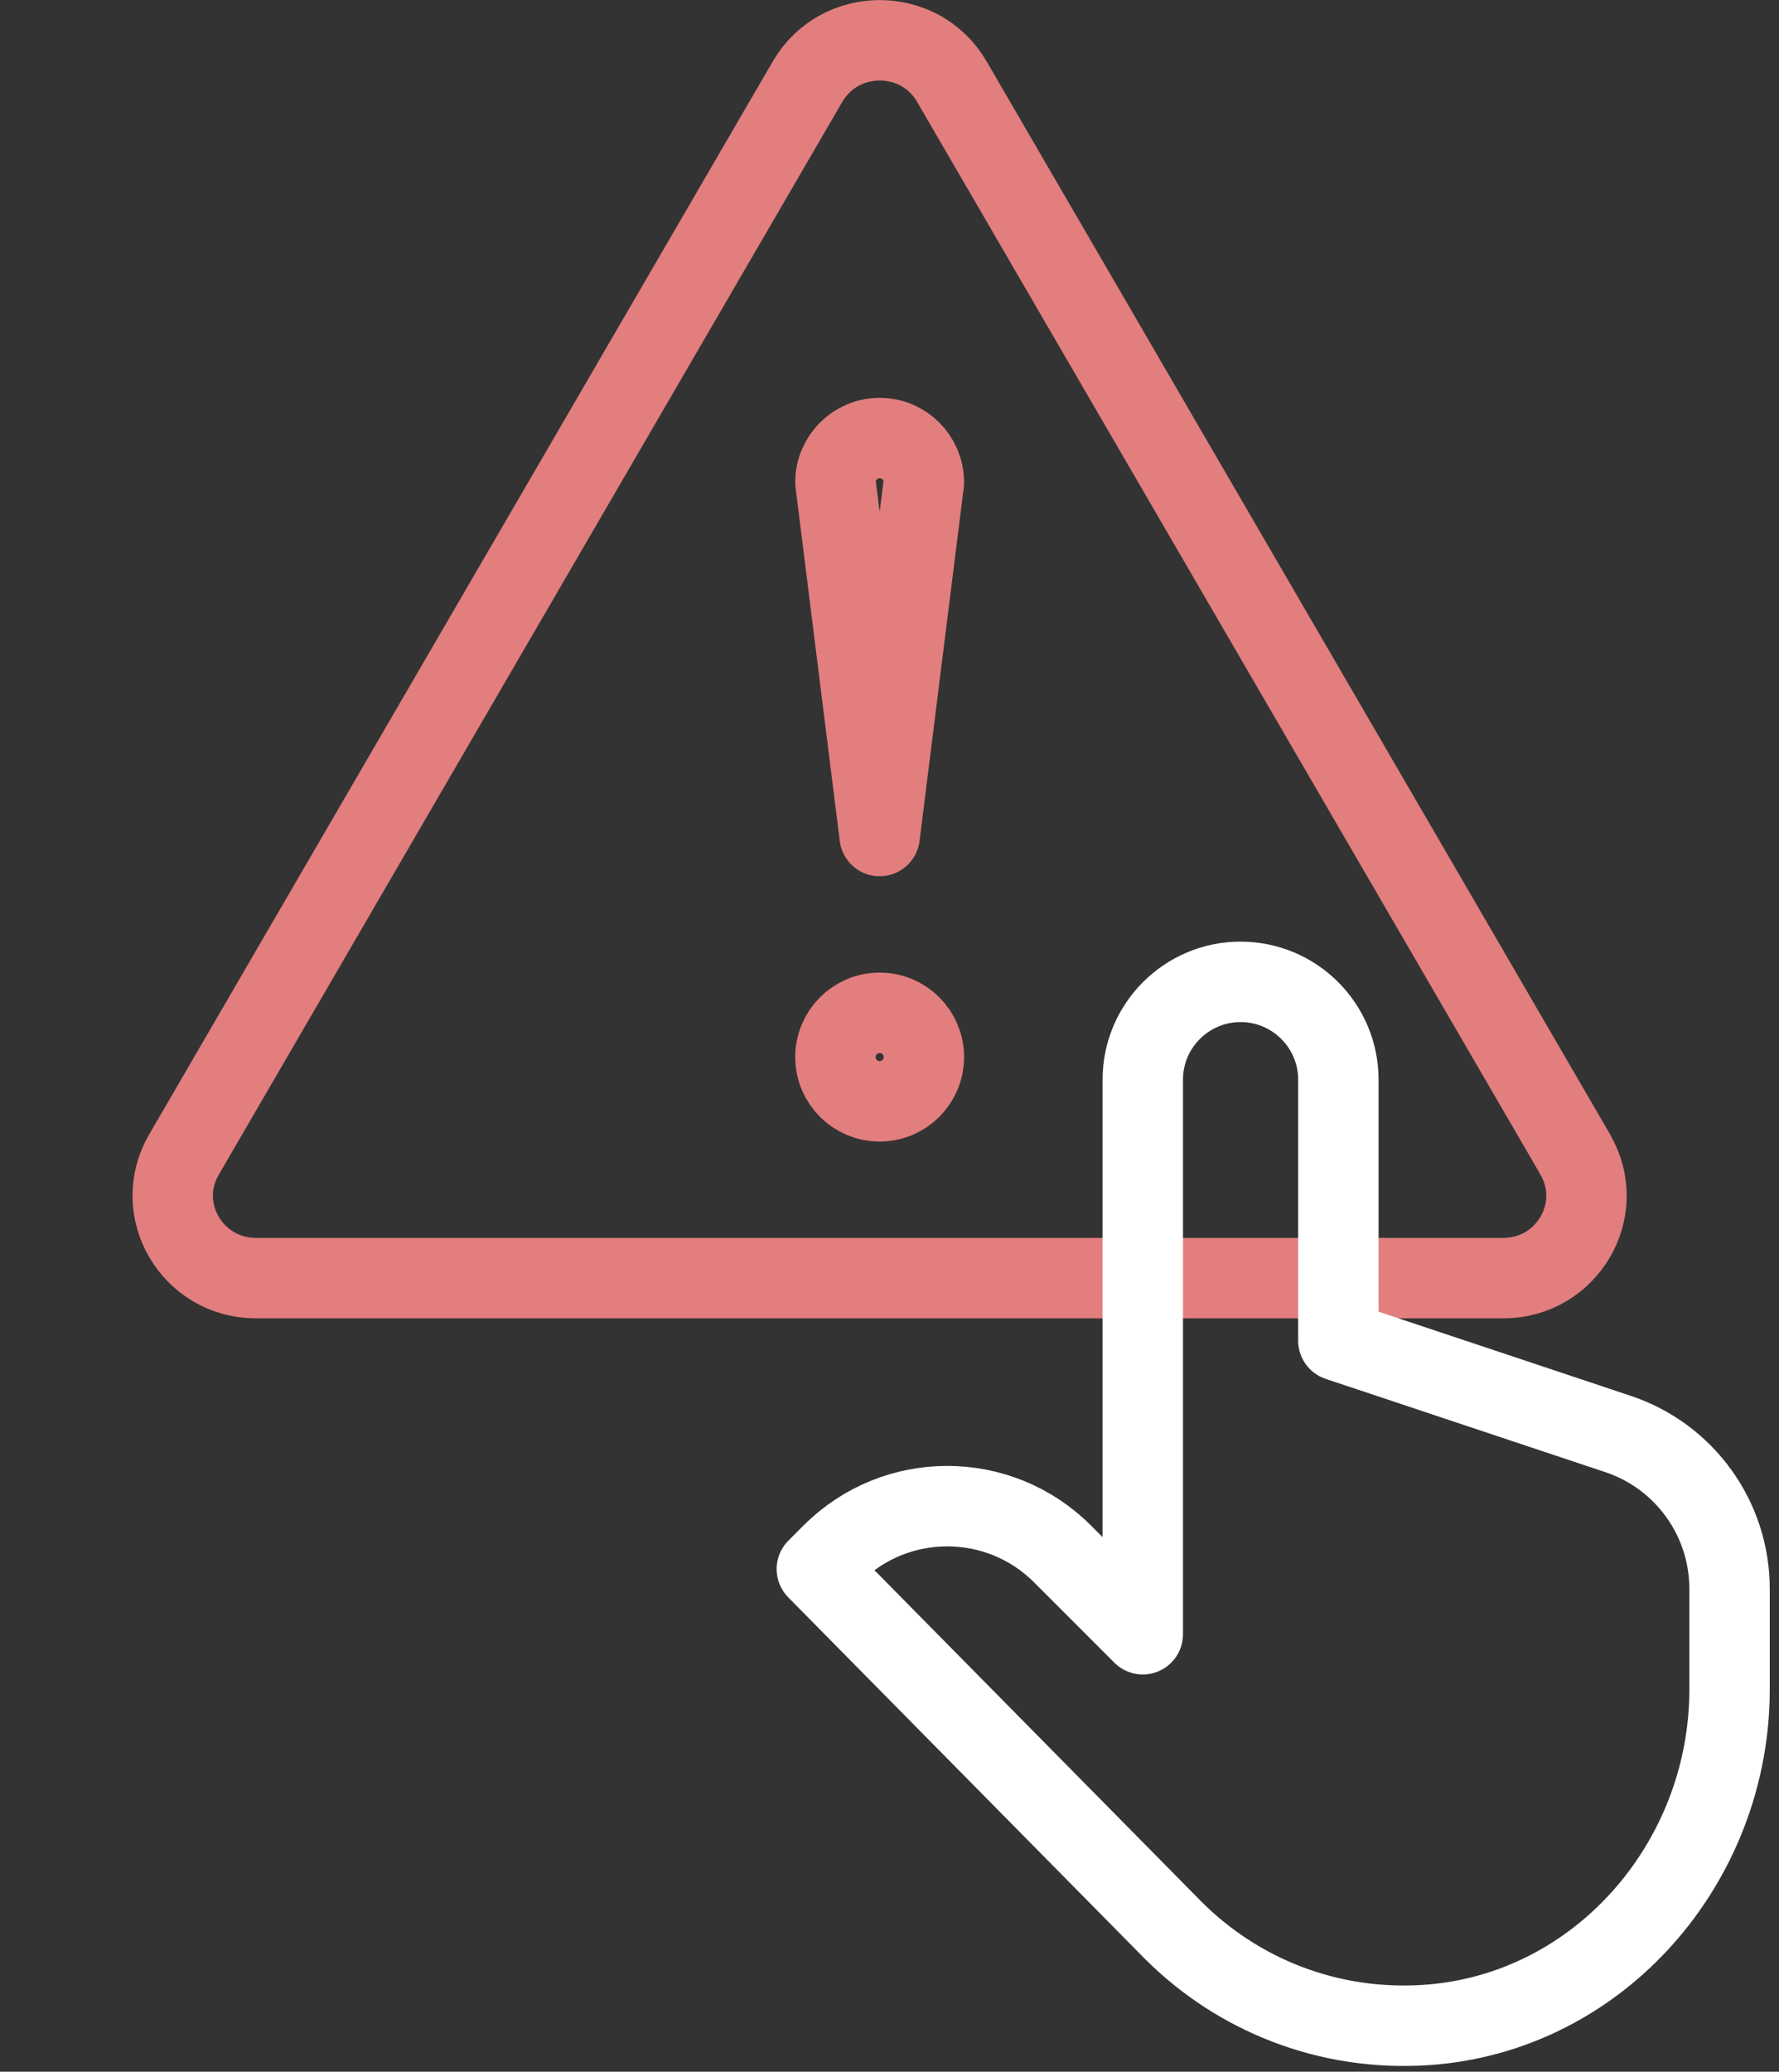
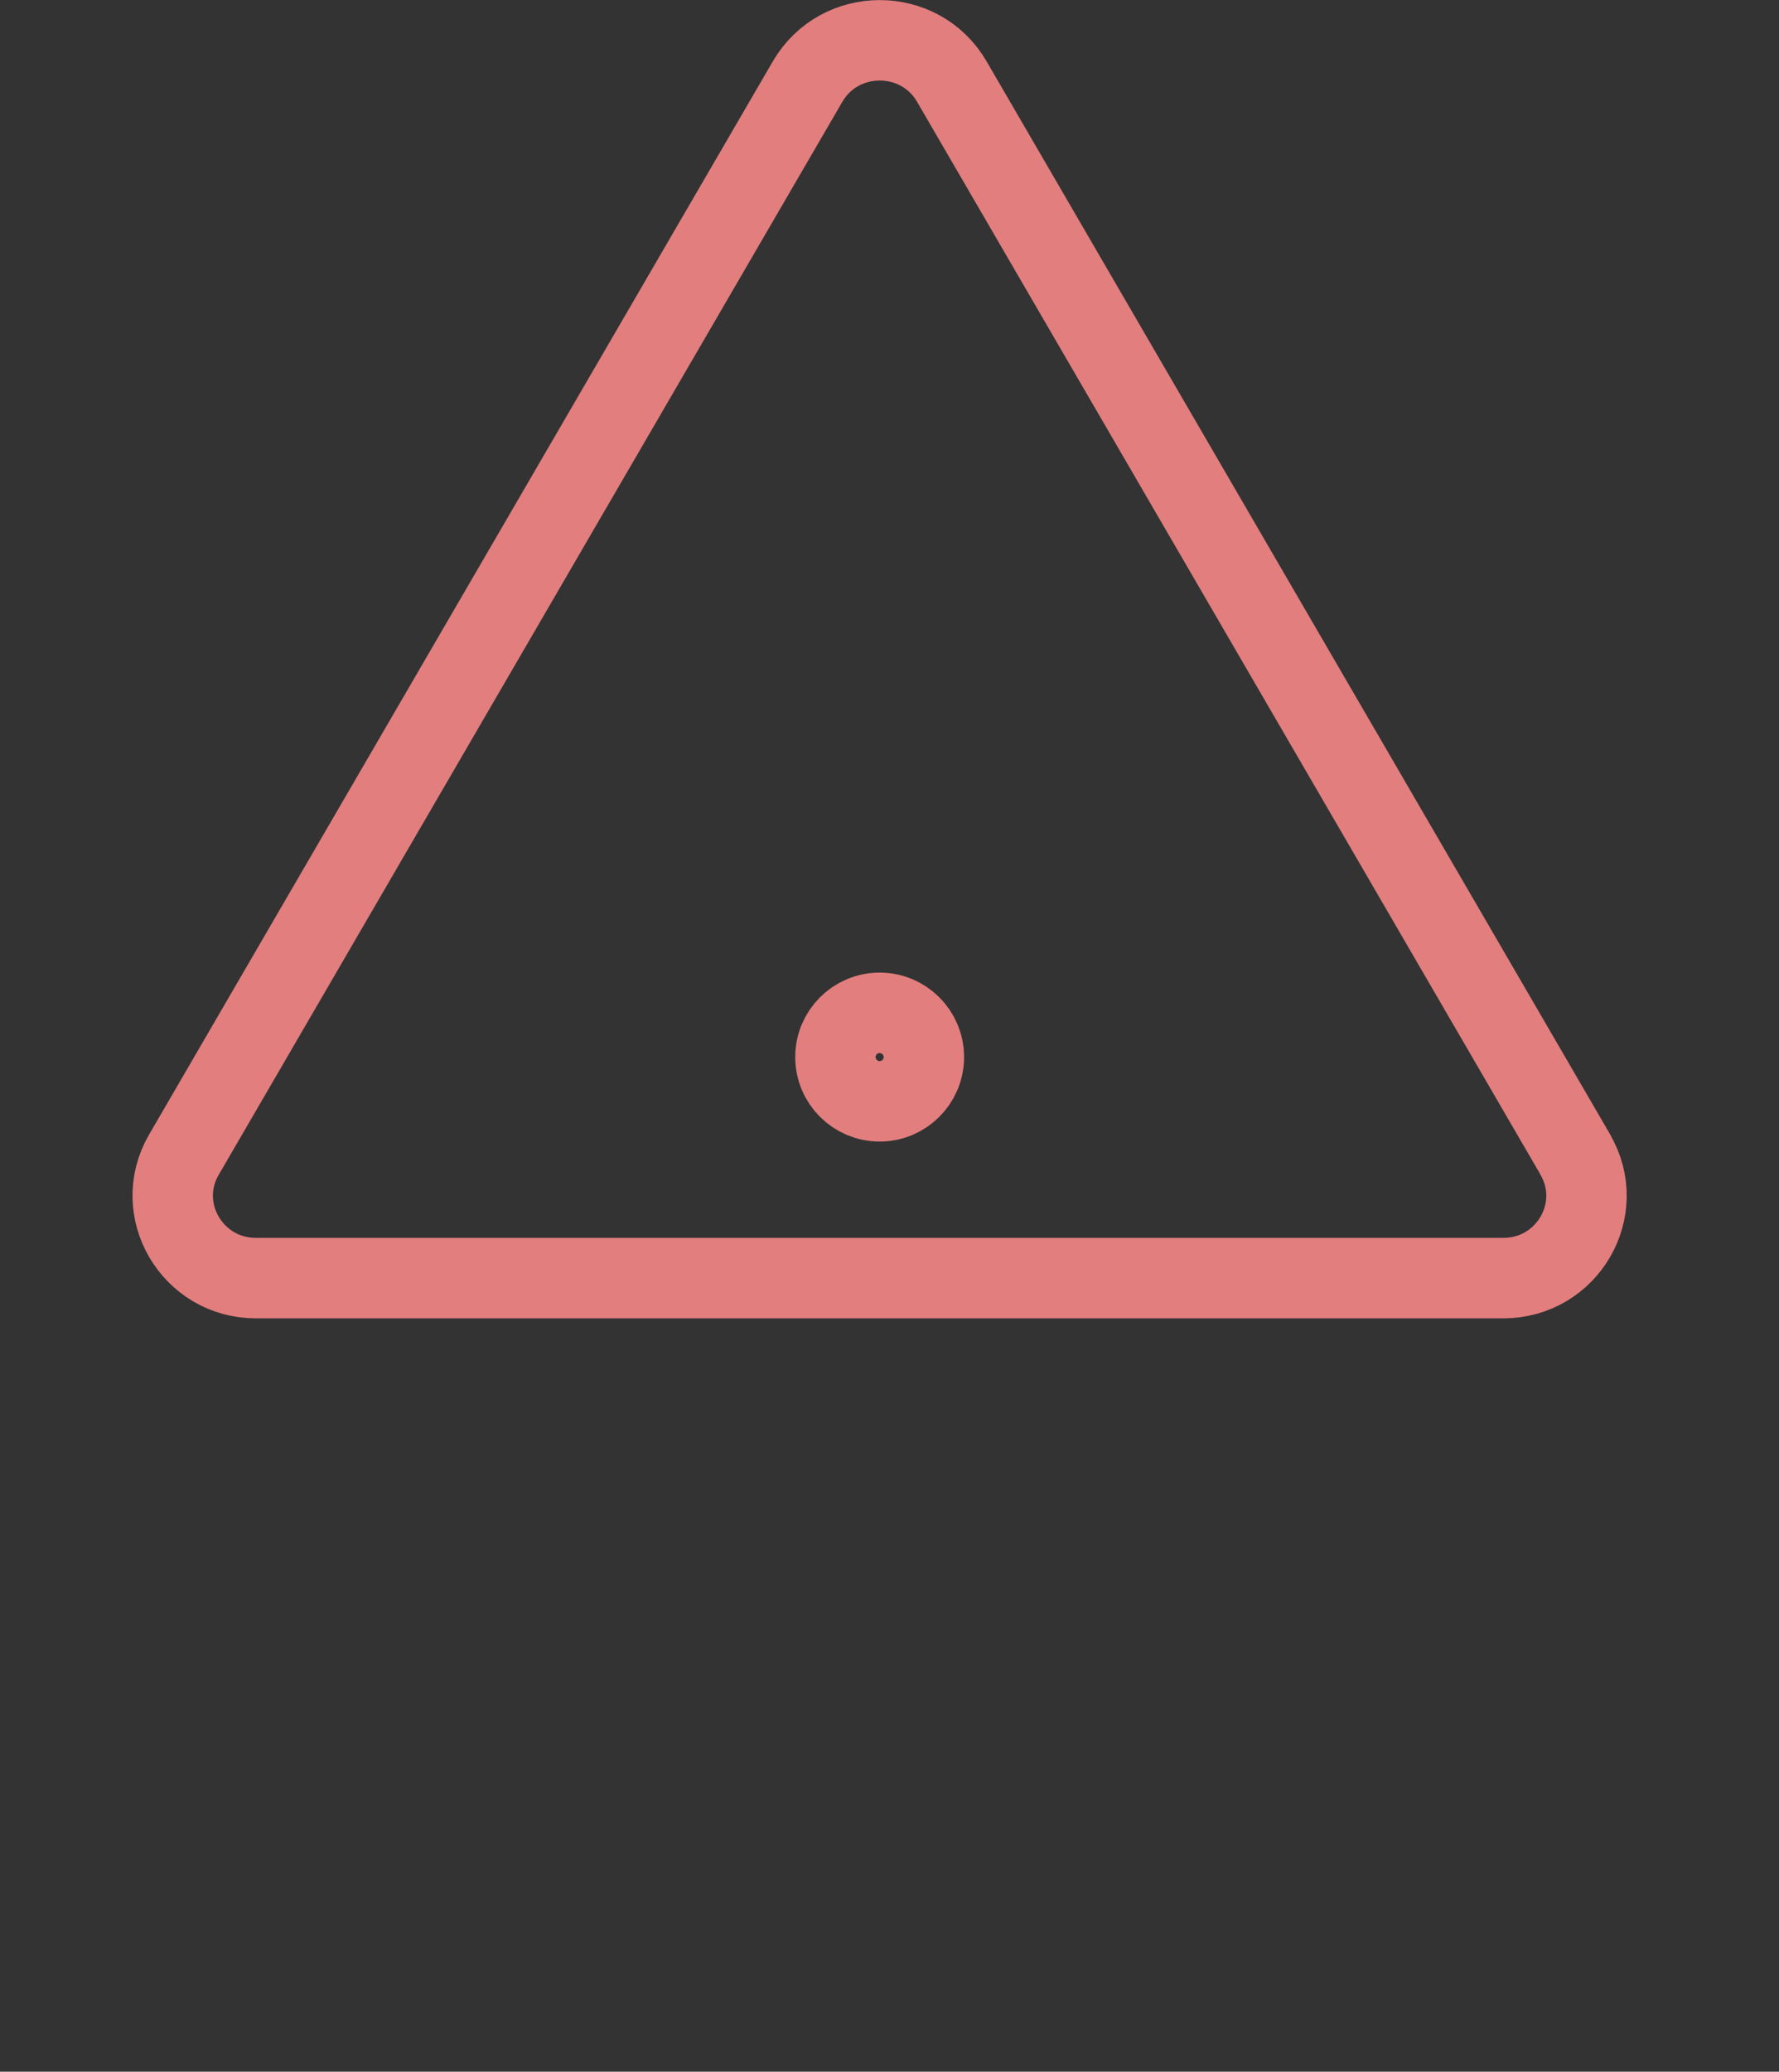
<svg xmlns="http://www.w3.org/2000/svg" width="177" height="206" viewBox="0 0 177 206" fill="none">
  <rect x="0" y="0" width="177" height="206" fill="#333333" stroke="none" />
  <g clip-path="url(#clip0_721_219)">
-     <path d="M87.52 83.13L83.12 47.96C83.12 45.53 85.09 43.56 87.52 43.56C89.95 43.56 91.92 45.53 91.92 47.96L87.52 83.13Z" stroke="#E37E7E" stroke-width="8" stroke-linejoin="round" />
    <path d="M87.52 109.51C89.95 109.51 91.92 107.54 91.92 105.11C91.92 102.68 89.95 100.71 87.52 100.71C85.09 100.71 83.12 102.68 83.12 105.11C83.12 107.54 85.09 109.51 87.52 109.51Z" stroke="#E37E7E" stroke-width="8" stroke-linejoin="round" />
    <path d="M156.74 114.81L94.7 8.11C91.52 2.64 83.54 2.64 80.35 8.11L18.3 114.81C15.12 120.27 19.11 127.09 25.47 127.09H149.56C155.93 127.09 159.91 120.27 156.73 114.81H156.74Z" stroke="#E37E7E" stroke-width="8" stroke-linecap="round" stroke-linejoin="round" />
-     <path d="M141.96 201.35C159.11 200.16 172.08 185.19 172.08 168V157.98C172.08 151 167.61 144.8 160.99 142.59L133.16 133.31V107.36C133.16 101.99 128.8 97.63 123.43 97.63C118.06 97.63 113.7 101.99 113.7 107.36V162.5L105.71 154.51C99.38 148.18 89.11 148.18 82.78 154.51L81.27 156.02L116.72 191.93C123.09 198.3 132.1 202.03 141.97 201.35H141.96Z" stroke="white" stroke-width="8" stroke-linecap="round" stroke-linejoin="round" />
  </g>
  <defs>
    <clipPath id="clip0_721_219">
      <rect width="176.08" height="205.43" fill="white" />
    </clipPath>
  </defs>
</svg>